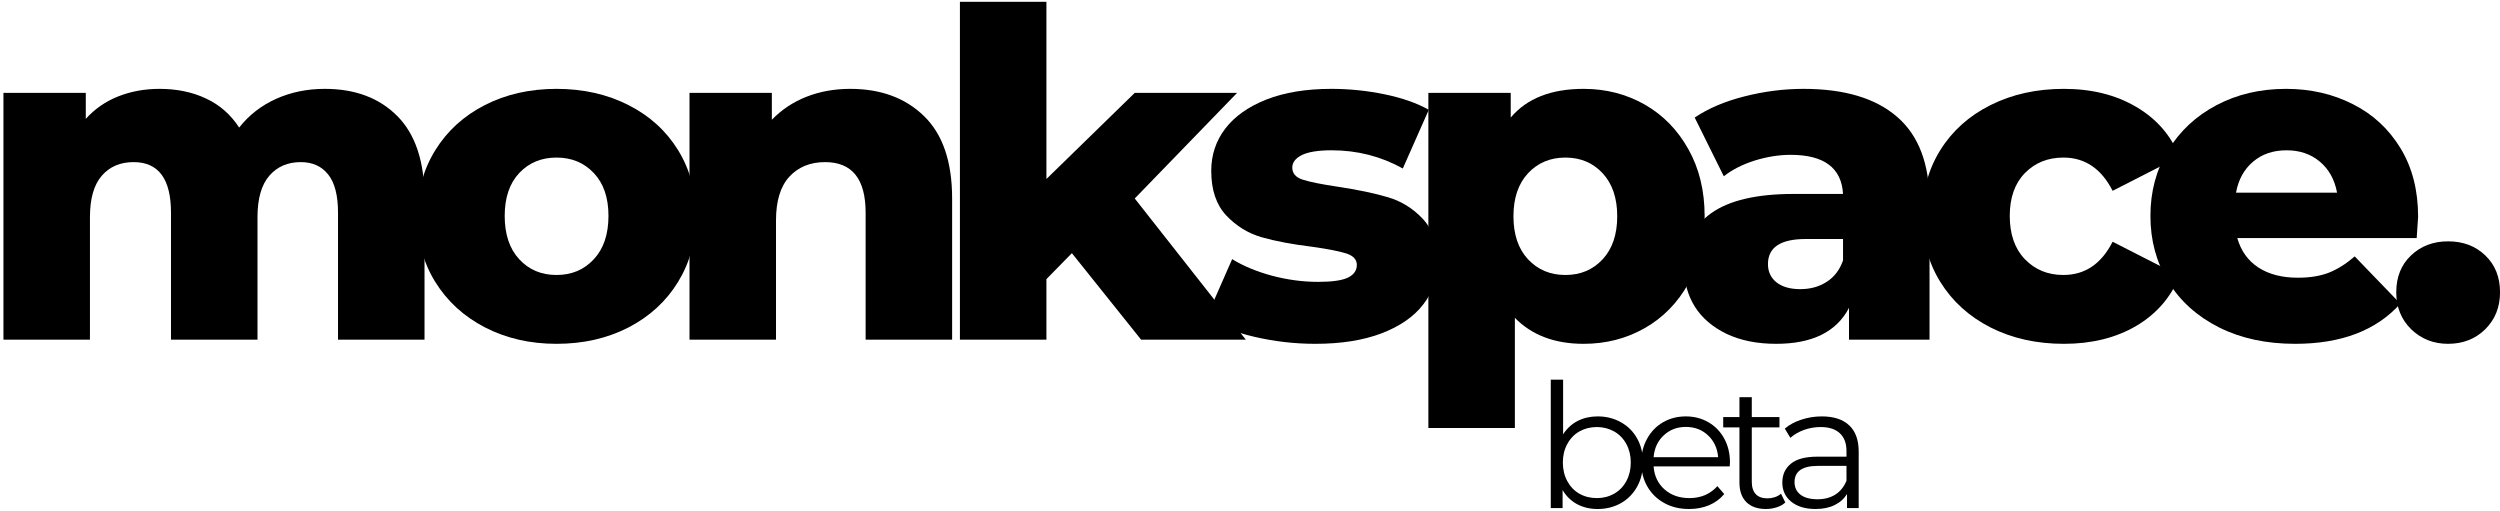
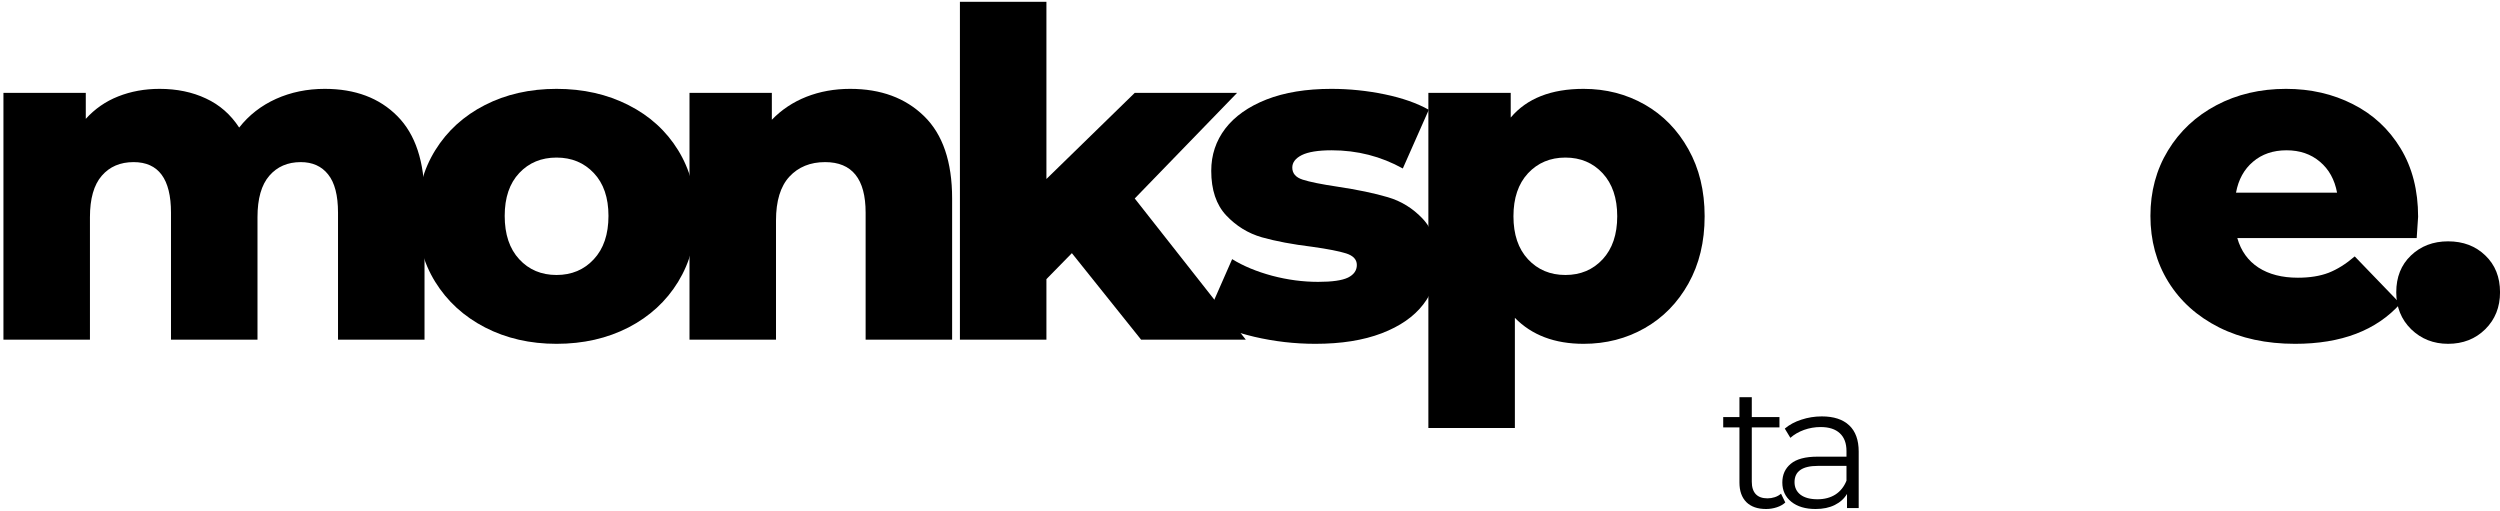
<svg xmlns="http://www.w3.org/2000/svg" width="401" height="82" viewBox="0 0 401 82" fill="none">
  <path d="M52.093 14.253C56.968 14.253 60.849 15.711 63.739 18.628C66.64 21.545 68.093 25.951 68.093 31.836V54.482H54.218V34.107C54.218 31.331 53.687 29.289 52.635 27.982C51.593 26.664 50.125 26.003 48.239 26.003C46.14 26.003 44.458 26.732 43.198 28.19C41.932 29.649 41.302 31.867 41.302 34.836V54.482H27.427V34.107C27.427 28.706 25.427 26.003 21.427 26.003C19.286 26.003 17.583 26.732 16.323 28.19C15.057 29.649 14.427 31.867 14.427 34.836V54.482H0.552V14.899H13.76V19.065C15.218 17.456 16.953 16.253 18.968 15.461C20.994 14.659 23.203 14.253 25.593 14.253C28.369 14.253 30.849 14.769 33.031 15.795C35.224 16.81 37 18.367 38.364 20.461C39.932 18.461 41.906 16.93 44.281 15.857C46.666 14.789 49.27 14.253 52.093 14.253Z" fill="black" />
  <path d="M89.266 55.149C85.026 55.149 81.209 54.274 77.808 52.524C74.401 50.763 71.735 48.326 69.808 45.211C67.891 42.102 66.933 38.576 66.933 34.628C66.933 30.727 67.891 27.222 69.808 24.107C71.735 20.998 74.391 18.581 77.766 16.857C81.151 15.123 84.985 14.253 89.266 14.253C93.558 14.253 97.401 15.123 100.808 16.857C104.209 18.581 106.86 20.992 108.766 24.086C110.667 27.17 111.62 30.685 111.62 34.628C111.62 38.576 110.667 42.102 108.766 45.211C106.86 48.326 104.209 50.763 100.808 52.524C97.401 54.274 93.558 55.149 89.266 55.149ZM89.266 44.107C91.693 44.107 93.688 43.269 95.245 41.586C96.813 39.909 97.599 37.586 97.599 34.628C97.599 31.701 96.813 29.409 95.245 27.753C93.688 26.102 91.693 25.274 89.266 25.274C86.834 25.274 84.839 26.102 83.287 27.753C81.73 29.409 80.954 31.701 80.954 34.628C80.954 37.586 81.73 39.909 83.287 41.586C84.839 43.269 86.834 44.107 89.266 44.107Z" fill="black" />
  <path d="M136.367 14.253C141.283 14.253 145.231 15.711 148.221 18.628C151.221 21.545 152.721 25.951 152.721 31.836V54.482H138.846V34.107C138.846 28.706 136.679 26.003 132.346 26.003C129.971 26.003 128.059 26.784 126.617 28.336C125.184 29.894 124.471 32.232 124.471 35.357V54.482H110.596V14.899H123.804V19.211C125.356 17.602 127.205 16.373 129.346 15.524C131.497 14.68 133.835 14.253 136.367 14.253Z" fill="black" />
  <path d="M171.929 40.606L167.846 44.773V54.481H153.971V0.294H167.846V28.711L182.012 14.898H198.429L182.012 31.836L199.825 54.481H183.033L171.929 40.606Z" fill="black" />
  <path d="M210.992 55.149C207.684 55.149 204.419 54.774 201.2 54.024C197.992 53.263 195.413 52.269 193.471 51.045L197.637 41.565C199.439 42.68 201.58 43.565 204.054 44.232C206.538 44.888 208.997 45.211 211.429 45.211C213.679 45.211 215.273 44.982 216.221 44.524C217.163 44.055 217.637 43.378 217.637 42.503C217.637 41.628 217.064 41.013 215.929 40.649C214.788 40.289 212.976 39.935 210.492 39.586C207.325 39.201 204.627 38.69 202.408 38.065C200.2 37.43 198.288 36.253 196.679 34.545C195.08 32.836 194.283 30.456 194.283 27.399C194.283 24.857 195.033 22.602 196.533 20.628C198.044 18.659 200.247 17.102 203.137 15.961C206.038 14.826 209.512 14.253 213.554 14.253C216.429 14.253 219.273 14.545 222.096 15.128C224.913 15.711 227.273 16.539 229.179 17.607L225.012 27.024C221.512 25.081 217.71 24.107 213.617 24.107C211.434 24.107 209.83 24.367 208.804 24.878C207.788 25.394 207.283 26.06 207.283 26.878C207.283 27.81 207.835 28.456 208.95 28.815C210.075 29.18 211.929 29.555 214.512 29.94C217.762 30.43 220.455 30.992 222.596 31.628C224.747 32.253 226.617 33.409 228.2 35.086C229.783 36.769 230.575 39.123 230.575 42.149C230.575 44.623 229.814 46.847 228.304 48.815C226.788 50.789 224.559 52.336 221.617 53.461C218.669 54.586 215.127 55.149 210.992 55.149Z" fill="black" />
  <path d="M254.007 14.253C257.601 14.253 260.872 15.097 263.82 16.774C266.762 18.456 269.096 20.847 270.82 23.94C272.554 27.024 273.424 30.607 273.424 34.69C273.424 38.789 272.554 42.388 270.82 45.482C269.096 48.565 266.762 50.951 263.82 52.628C260.872 54.31 257.601 55.149 254.007 55.149C249.382 55.149 245.705 53.763 242.986 50.982V68.649H229.111V14.899H242.32V18.857C244.903 15.789 248.799 14.253 254.007 14.253ZM251.09 44.107C253.518 44.107 255.512 43.269 257.07 41.586C258.622 39.909 259.403 37.607 259.403 34.69C259.403 31.774 258.622 29.477 257.07 27.795C255.512 26.117 253.518 25.274 251.09 25.274C248.658 25.274 246.658 26.117 245.09 27.795C243.533 29.477 242.757 31.774 242.757 34.69C242.757 37.607 243.533 39.909 245.09 41.586C246.658 43.269 248.658 44.107 251.09 44.107Z" fill="black" />
-   <path d="M289.268 14.253C295.851 14.253 300.861 15.753 304.309 18.753C307.768 21.742 309.497 26.326 309.497 32.503V54.482H296.58V49.378C294.58 53.227 290.684 55.149 284.893 55.149C281.82 55.149 279.169 54.612 276.934 53.545C274.695 52.461 273.002 51.013 271.851 49.19C270.71 47.357 270.143 45.274 270.143 42.94C270.143 39.19 271.58 36.284 274.455 34.211C277.33 32.144 281.757 31.107 287.747 31.107H295.622C295.382 26.93 292.585 24.836 287.226 24.836C285.335 24.836 283.413 25.144 281.455 25.753C279.507 26.367 277.856 27.206 276.497 28.274L271.83 18.857C274.007 17.388 276.669 16.253 279.809 15.461C282.96 14.659 286.111 14.253 289.268 14.253ZM288.768 46.378C290.377 46.378 291.788 45.992 292.997 45.211C294.215 44.435 295.09 43.289 295.622 41.774V38.336H289.643C285.601 38.336 283.58 39.68 283.58 42.357C283.58 43.581 284.038 44.56 284.955 45.295C285.882 46.019 287.153 46.378 288.768 46.378Z" fill="black" />
-   <path d="M331.052 55.149C326.661 55.149 322.74 54.274 319.281 52.524C315.833 50.763 313.146 48.326 311.219 45.211C309.302 42.102 308.344 38.576 308.344 34.628C308.344 30.685 309.302 27.17 311.219 24.086C313.146 20.992 315.833 18.581 319.281 16.857C322.74 15.123 326.661 14.253 331.052 14.253C335.521 14.253 339.391 15.222 342.656 17.149C345.917 19.065 348.229 21.727 349.594 25.128L338.865 30.607C337.057 27.055 334.427 25.274 330.969 25.274C328.479 25.274 326.427 26.102 324.802 27.753C323.177 29.409 322.365 31.701 322.365 34.628C322.365 37.586 323.177 39.909 324.802 41.586C326.427 43.269 328.479 44.107 330.969 44.107C334.427 44.107 337.057 42.331 338.865 38.774L349.594 44.253C348.229 47.67 345.917 50.347 342.656 52.274C339.391 54.19 335.521 55.149 331.052 55.149Z" fill="black" />
  <path d="M387.865 34.774C387.865 34.873 387.787 36.013 387.636 38.19H358.865C359.449 40.248 360.579 41.826 362.261 42.92C363.938 44.003 366.042 44.545 368.574 44.545C370.475 44.545 372.12 44.284 373.511 43.753C374.896 43.211 376.292 42.336 377.699 41.128L385.011 48.711C381.162 53.003 375.537 55.149 368.136 55.149C363.511 55.149 359.449 54.274 355.949 52.524C352.449 50.763 349.73 48.326 347.803 45.211C345.886 42.102 344.928 38.576 344.928 34.628C344.928 30.727 345.865 27.232 347.74 24.149C349.615 21.055 352.204 18.628 355.511 16.878C358.813 15.128 362.537 14.253 366.678 14.253C370.62 14.253 374.199 15.076 377.407 16.711C380.626 18.336 383.178 20.701 385.053 23.795C386.928 26.878 387.865 30.539 387.865 34.774ZM366.761 24.107C364.605 24.107 362.813 24.722 361.386 25.94C359.954 27.149 359.042 28.805 358.657 30.899H374.865C374.475 28.805 373.558 27.149 372.115 25.94C370.683 24.722 368.896 24.107 366.761 24.107Z" fill="black" />
  <path d="M392.672 55.148C390.339 55.148 388.365 54.372 386.755 52.815C385.156 51.247 384.359 49.268 384.359 46.878C384.359 44.45 385.141 42.482 386.714 40.982C388.297 39.471 390.281 38.711 392.672 38.711C395.099 38.711 397.094 39.471 398.651 40.982C400.219 42.482 401.005 44.45 401.005 46.878C401.005 49.268 400.214 51.247 398.63 52.815C397.047 54.372 395.057 55.148 392.672 55.148Z" fill="black" />
-   <path d="M256.265 66.789C257.64 66.789 258.88 67.102 259.994 67.727C261.104 68.341 261.973 69.206 262.598 70.331C263.223 71.456 263.536 72.743 263.536 74.185C263.536 75.633 263.223 76.925 262.598 78.06C261.973 79.185 261.104 80.071 259.994 80.706C258.88 81.331 257.64 81.644 256.265 81.644C255.041 81.644 253.942 81.388 252.973 80.873C251.999 80.347 251.223 79.591 250.64 78.602V81.498H248.744V60.894H250.723V69.664C251.333 68.722 252.109 68.008 253.057 67.519C254.015 67.034 255.083 66.789 256.265 66.789ZM256.14 79.894C257.15 79.894 258.077 79.659 258.911 79.185C259.744 78.716 260.395 78.039 260.869 77.164C261.338 76.289 261.577 75.3 261.577 74.185C261.577 73.076 261.338 72.091 260.869 71.227C260.395 70.352 259.744 69.68 258.911 69.206C258.077 68.737 257.15 68.498 256.14 68.498C255.098 68.498 254.161 68.737 253.327 69.206C252.505 69.68 251.859 70.352 251.39 71.227C250.916 72.091 250.682 73.076 250.682 74.185C250.682 75.3 250.916 76.289 251.39 77.164C251.859 78.039 252.505 78.716 253.327 79.185C254.161 79.659 255.098 79.894 256.14 79.894Z" fill="black" />
-   <path d="M277.445 74.811H265.237C265.346 76.326 265.93 77.556 266.987 78.498C268.039 79.431 269.372 79.894 270.987 79.894C271.888 79.894 272.721 79.738 273.487 79.415C274.247 79.082 274.909 78.603 275.466 77.978L276.57 79.248C275.914 80.03 275.102 80.623 274.133 81.04C273.159 81.446 272.091 81.644 270.924 81.644C269.424 81.644 268.096 81.326 266.945 80.686C265.789 80.05 264.888 79.165 264.237 78.04C263.581 76.905 263.258 75.618 263.258 74.186C263.258 72.769 263.57 71.498 264.195 70.373C264.82 69.238 265.674 68.353 266.758 67.728C267.841 67.103 269.055 66.79 270.404 66.79C271.747 66.79 272.956 67.103 274.029 67.728C275.112 68.353 275.956 69.228 276.57 70.353C277.18 71.467 277.487 72.743 277.487 74.186L277.445 74.811ZM270.404 68.478C268.997 68.478 267.82 68.931 266.862 69.832C265.904 70.722 265.362 71.889 265.237 73.332H275.591C275.466 71.889 274.924 70.722 273.966 69.832C273.018 68.931 271.831 68.478 270.404 68.478Z" fill="black" />
  <path d="M286.362 80.602C285.997 80.935 285.539 81.196 284.987 81.373C284.445 81.55 283.872 81.644 283.278 81.644C281.914 81.644 280.862 81.279 280.112 80.539C279.372 79.789 279.007 78.743 279.007 77.394V68.56H276.403V66.894H279.007V63.706H280.987V66.894H285.424V68.56H280.987V77.269C280.987 78.144 281.2 78.81 281.632 79.269C282.06 79.716 282.685 79.935 283.507 79.935C283.909 79.935 284.299 79.873 284.674 79.748C285.06 79.623 285.393 79.435 285.674 79.185L286.362 80.602Z" fill="black" />
  <path d="M292.218 66.79C294.135 66.79 295.598 67.269 296.614 68.228C297.624 69.175 298.135 70.576 298.135 72.436V81.498H296.26V79.228C295.812 79.978 295.161 80.571 294.301 80.998C293.437 81.431 292.411 81.644 291.218 81.644C289.593 81.644 288.291 81.259 287.322 80.478C286.364 79.701 285.885 78.675 285.885 77.394C285.885 76.144 286.333 75.144 287.239 74.394C288.14 73.634 289.572 73.248 291.531 73.248H296.176V72.353C296.176 71.103 295.822 70.155 295.114 69.498C294.406 68.832 293.374 68.498 292.031 68.498C291.098 68.498 290.208 68.655 289.364 68.957C288.515 69.264 287.786 69.686 287.176 70.228L286.281 68.748C287.015 68.123 287.906 67.644 288.947 67.311C289.989 66.967 291.077 66.79 292.218 66.79ZM291.531 80.082C292.64 80.082 293.593 79.832 294.385 79.332C295.187 78.821 295.786 78.076 296.176 77.103V74.728H291.593C289.093 74.728 287.843 75.597 287.843 77.332C287.843 78.181 288.161 78.853 288.801 79.353C289.452 79.842 290.364 80.082 291.531 80.082Z" fill="black" />
</svg>